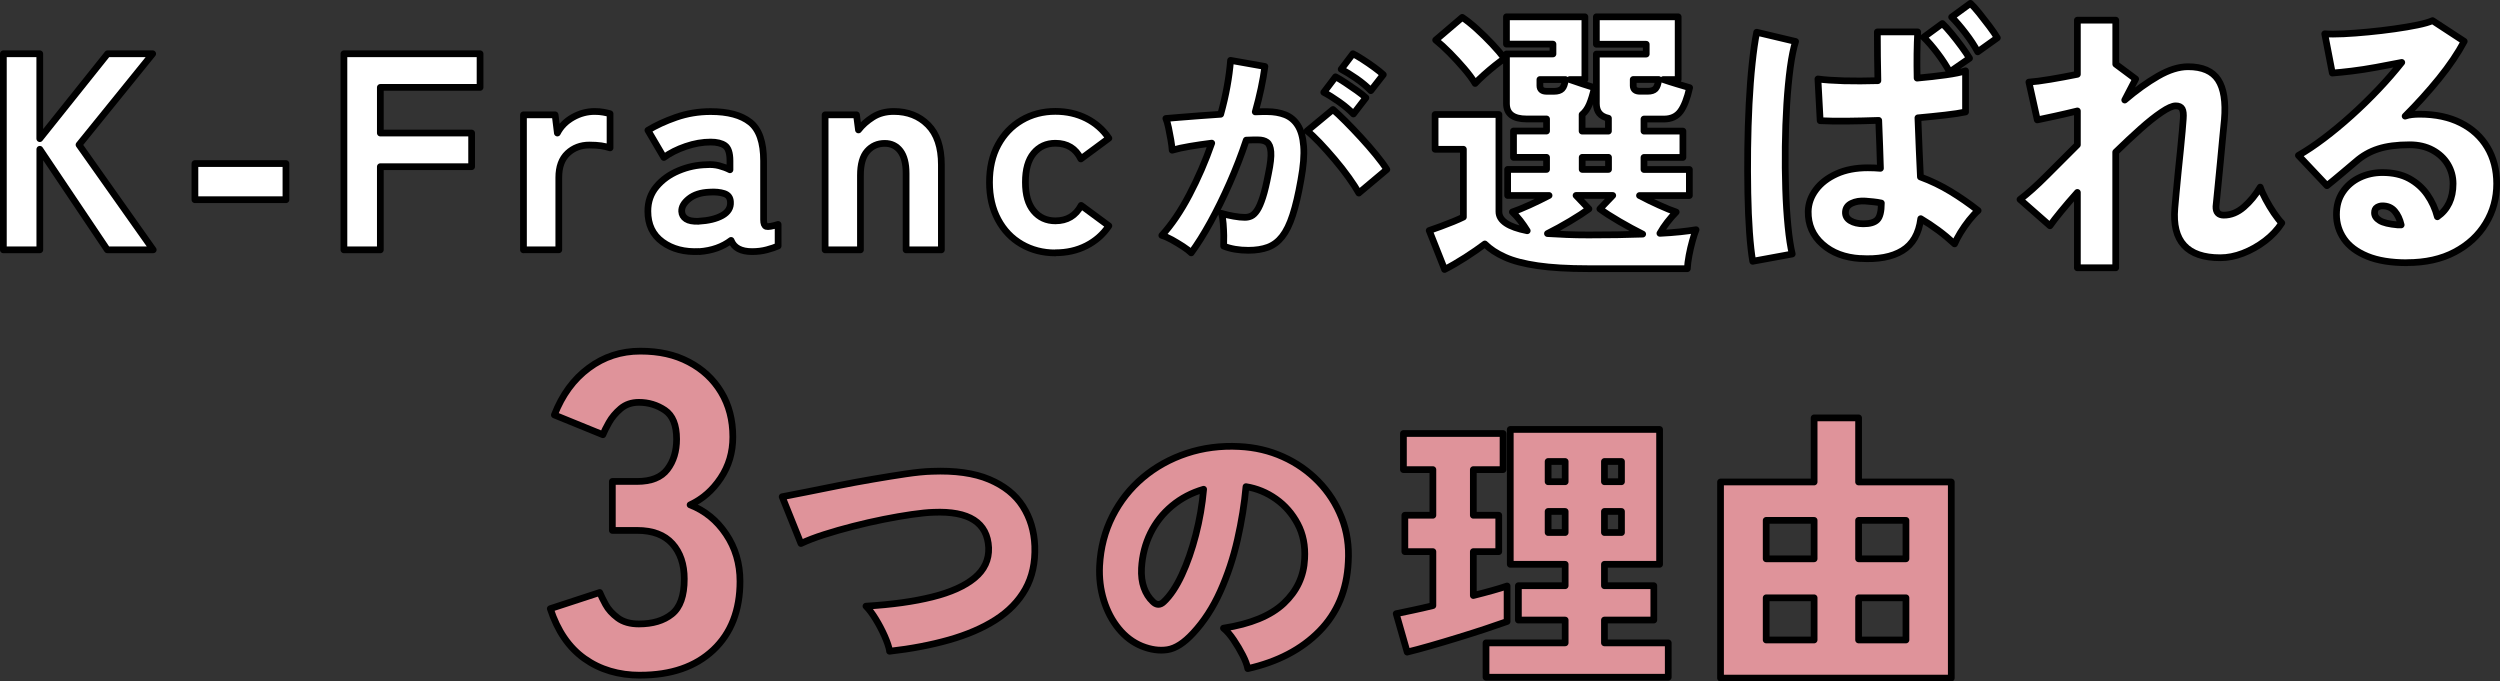
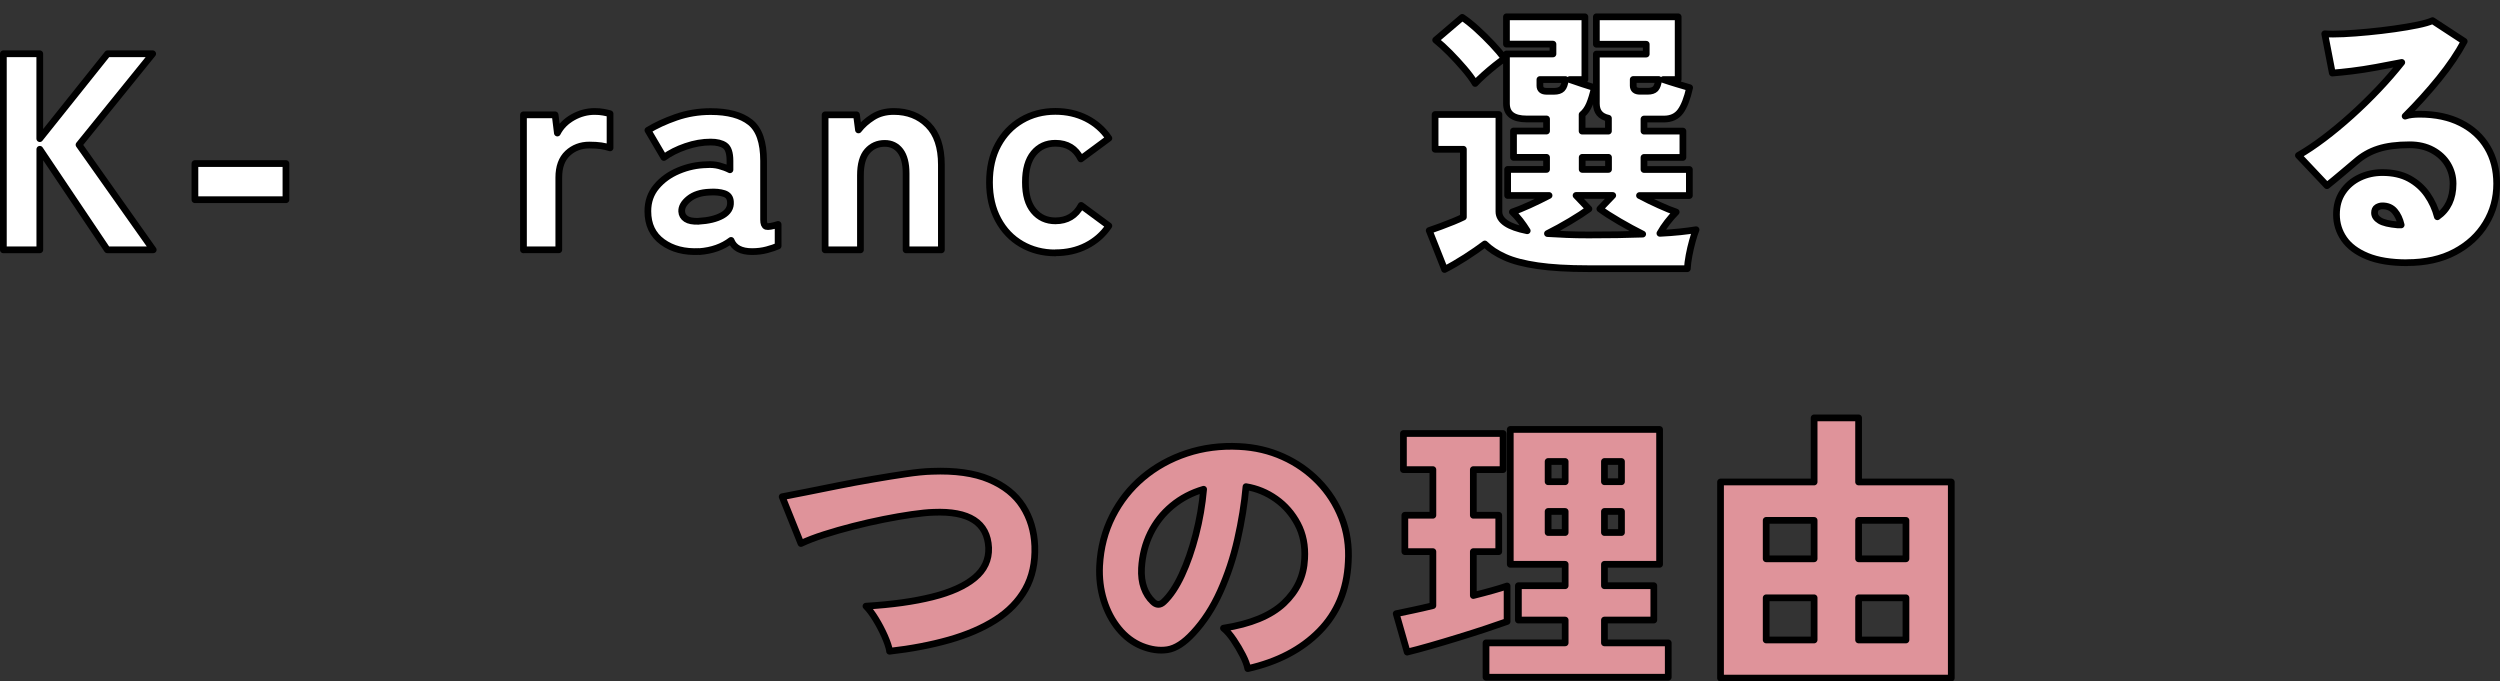
<svg xmlns="http://www.w3.org/2000/svg" id="_レイヤー_2" data-name="レイヤー 2" viewBox="0 0 557.53 151.97">
  <rect x="0" y="0" width="557.53" height="151.97" fill="#333333" stroke="none" />
  <defs>
    <style>
      .cls-1 {
        fill: #df939a;
      }

      .cls-1, .cls-2 {
        stroke: #000;
        stroke-linecap: round;
        stroke-linejoin: round;
        stroke-width: 1.5px;
      }

      .cls-2 {
        fill: #fff;
      }
    </style>
  </defs>
  <g id="_レイヤー_1-2" data-name="レイヤー 1">
    <g>
      <g>
        <path class="cls-2" d="m.75,55.72V11.99h8.12v18.93l15.12-18.93h10.06l-16.43,20.3,16.55,23.42h-10.24l-15.05-22.42v22.42H.75Z" />
        <path class="cls-2" d="m43.47,44.54v-8.06h20.3v8.06h-20.3Z" />
-         <path class="cls-2" d="m76.7,55.72V11.99h30.36v7.5h-22.24v10.18h20.36v7.5h-20.36v18.55h-8.12Z" />
        <path class="cls-2" d="m116.74,55.72v-30.11h7.06l.5,4.06c.75-1.46,1.89-2.62,3.44-3.5,1.54-.87,3.16-1.31,4.87-1.31.71,0,1.35.05,1.94.16.58.1,1.08.22,1.5.34v7.62c-.62-.21-1.29-.36-2-.47-.71-.1-1.58-.16-2.62-.16-1.92,0-3.53.62-4.84,1.84-1.31,1.23-1.97,3.03-1.97,5.4v16.12h-7.87Z" />
        <path class="cls-2" d="m155.97,56.09c-3.29.17-6.03-.54-8.21-2.12-2.19-1.58-3.28-3.87-3.28-6.87,0-2.12.63-3.94,1.91-5.47,1.27-1.52,2.91-2.71,4.93-3.56,2.02-.85,4.11-1.3,6.28-1.34.96-.08,1.87,0,2.75.22.88.23,1.69.53,2.44.91v-2c0-1.75-.38-2.88-1.12-3.4-.75-.52-1.81-.78-3.19-.78-1.79,0-3.63.32-5.53.97-1.9.65-3.53,1.47-4.9,2.47l-3.56-6.06c1.75-1.08,3.84-2.05,6.28-2.9,2.44-.85,5.01-1.28,7.71-1.28,3.87,0,6.81.79,8.81,2.37,2,1.58,3,4.46,3,8.62v13.12c0,.87.2,1.37.59,1.5.4.12,1.28-.02,2.65-.44v4.81c-.67.29-1.5.57-2.5.84-1,.27-2.1.41-3.31.41-2.46,0-4.02-.83-4.68-2.5-1.92,1.46-4.27,2.29-7.06,2.5Zm-.19-6.75c2.21-.12,3.97-.55,5.28-1.28,1.31-.73,1.93-1.74,1.84-3.03-.04-.96-.51-1.58-1.41-1.87-.9-.29-1.99-.4-3.28-.31-1.92.08-3.43.57-4.56,1.47-1.12.9-1.67,1.84-1.62,2.84.04.71.36,1.26.97,1.66.6.4,1.53.57,2.78.53Z" />
        <path class="cls-2" d="m184.01,55.72v-30.11h7l.44,3.37c.83-1.08,1.91-2.04,3.22-2.87,1.31-.83,2.86-1.25,4.65-1.25,3.12,0,5.67,1,7.65,3,1.98,2,2.97,4.96,2.97,8.87v18.99h-7.87v-17.05c0-2.21-.43-3.87-1.28-5-.85-1.12-2.01-1.69-3.47-1.69-1.58,0-2.88.57-3.9,1.72-1.02,1.15-1.53,2.95-1.53,5.4v16.62h-7.87Z" />
        <path class="cls-2" d="m235.36,56.4c-2.79,0-5.3-.65-7.53-1.94-2.23-1.29-3.98-3.12-5.25-5.5-1.27-2.37-1.91-5.14-1.91-8.31s.63-5.99,1.91-8.34c1.27-2.35,3.02-4.19,5.25-5.5,2.23-1.31,4.74-1.97,7.53-1.97,2.54,0,4.84.52,6.9,1.56,2.06,1.04,3.74,2.52,5.03,4.43l-6.25,4.62c-1.12-2.33-3.02-3.5-5.68-3.5-2,0-3.61.74-4.84,2.22-1.23,1.48-1.84,3.63-1.84,6.46s.61,4.92,1.84,6.4c1.23,1.48,2.84,2.22,4.84,2.22,2.62,0,4.54-1.15,5.75-3.44l6.18,4.56c-1.29,1.92-2.97,3.39-5.03,4.44s-4.36,1.56-6.9,1.56Z" />
-         <path class="cls-2" d="m265.66,56.39c-.42-.42-1.03-.89-1.84-1.42s-1.64-1.02-2.49-1.5c-.86-.47-1.6-.8-2.23-.97,2.17-2.38,4.22-5.4,6.14-9.06,1.92-3.66,3.59-7.5,4.99-11.52-1.68.21-3.3.45-4.86.71-1.56.26-2.88.55-3.96.87-.04-.59-.13-1.36-.29-2.28-.16-.93-.33-1.84-.52-2.73-.19-.89-.39-1.58-.6-2.07.77-.07,1.8-.16,3.1-.26,1.29-.1,2.74-.22,4.33-.34,1.59-.12,3.19-.24,4.8-.34.59-2.13,1.08-4.22,1.44-6.25.37-2.03.62-3.95.76-5.77l7.66,1.36c-.42,3.15-1.14,6.53-2.15,10.13.56-.03,1.06-.05,1.5-.05h1.18c1.47,0,2.79.23,3.96.68,1.17.46,2.12,1.24,2.83,2.36.72,1.12,1.16,2.67,1.31,4.65.16,1.98-.04,4.49-.6,7.53-.56,3.19-1.17,5.8-1.84,7.85-.66,2.05-1.44,3.64-2.34,4.78-.89,1.14-1.95,1.93-3.18,2.39-1.22.45-2.68.68-4.36.68-2.1,0-3.94-.31-5.51-.94.03-.66.04-1.44.03-2.34-.02-.89-.06-1.78-.13-2.68s-.19-1.65-.37-2.28c.8.25,1.7.46,2.68.63.98.18,1.82.26,2.52.26.52,0,1-.1,1.44-.31.44-.21.87-.63,1.29-1.26s.84-1.59,1.26-2.89c.42-1.29.84-3.04,1.26-5.25.46-2.2.64-3.84.55-4.91-.09-1.07-.38-1.78-.87-2.13-.49-.35-1.14-.52-1.94-.52h-1.21c-.46,0-.94.02-1.47.05-1.08,3.25-2.32,6.45-3.7,9.58-1.38,3.13-2.81,6.04-4.28,8.71s-2.91,4.96-4.3,6.85Zm37.38-13.33c-.53-.94-1.27-2.09-2.23-3.44-.96-1.35-2.03-2.71-3.2-4.09-1.17-1.38-2.3-2.64-3.38-3.78-1.09-1.14-2-1.99-2.73-2.55l5.77-4.78c.74.63,1.66,1.5,2.78,2.62,1.12,1.12,2.27,2.33,3.46,3.62,1.19,1.3,2.3,2.57,3.33,3.83,1.03,1.26,1.85,2.36,2.44,3.31l-6.25,5.25Zm-1.21-17.64c-.88-.91-1.94-1.81-3.2-2.7-1.26-.89-2.4-1.6-3.41-2.13l2.62-3.46c.56.28,1.28.71,2.15,1.29.88.58,1.74,1.17,2.6,1.78.86.61,1.53,1.15,2.02,1.6l-2.78,3.62Zm3.88-5.2c-.88-.91-1.94-1.8-3.2-2.68-1.26-.87-2.4-1.57-3.41-2.1l2.62-3.46c.56.28,1.28.7,2.15,1.26.88.56,1.74,1.15,2.6,1.78s1.53,1.17,2.02,1.63l-2.78,3.57Z" />
        <path class="cls-2" d="m322.17,60.09l-3.44-8.68c.75-.25,1.6-.55,2.56-.91.96-.35,1.89-.72,2.81-1.09.92-.38,1.67-.71,2.25-1v-15.12h-6.31v-7.75h14.24v21.67c0,2,2.1,3.42,6.31,4.25-.46-.75-.97-1.49-1.53-2.22-.56-.73-1.16-1.38-1.78-1.97,1-.33,2.26-.84,3.78-1.53,1.52-.69,2.99-1.41,4.4-2.15h-9.24v-5.81h8.68v-2.69h-7.37v-5.87h7.37v-2.69h-4.44c-3,0-4.5-1.14-4.5-3.44v-11.06h10.37v-2.19h-10.37V3.75h17.49v13.99h-3.37c.83.29,1.78.61,2.84.97,1.06.35,1.95.64,2.65.84-.33,1.5-.71,2.74-1.12,3.72-.42.98-.96,1.74-1.62,2.28v3.69h5.87v-2.87c-1.79-.38-2.69-1.46-2.69-3.25v-11.06h11.12v-2.19h-11.12V3.75h18.24v13.99h-3.31c.83.29,1.84.61,3.03.97,1.19.35,2.13.64,2.84.84-.54,2.42-1.23,4.19-2.06,5.31-.83,1.12-2.06,1.69-3.68,1.69h-4.44v2.69h8.68v5.87h-8.68v2.69h10.12v5.81h-11.12c1.42.75,2.88,1.47,4.4,2.15,1.52.69,2.78,1.2,3.78,1.53-.67.67-1.32,1.42-1.97,2.25-.65.83-1.2,1.67-1.66,2.5,1.67-.08,3.17-.2,4.53-.34,1.35-.15,2.53-.3,3.53-.47-.25.62-.52,1.46-.81,2.5-.29,1.04-.54,2.11-.75,3.22-.21,1.1-.33,2.09-.38,2.97h-22.11c-4.5,0-8.26-.22-11.27-.66-3.02-.44-5.46-1.07-7.31-1.91-1.85-.83-3.34-1.81-4.47-2.94-1.21.92-2.66,1.91-4.34,3-1.69,1.08-3.24,1.98-4.65,2.69Zm6.81-41.48c-.62-1.04-1.45-2.15-2.47-3.34-1.02-1.19-2.08-2.34-3.19-3.47-1.1-1.12-2.16-2.08-3.15-2.87l5.93-5.06c1,.67,2.08,1.53,3.25,2.59,1.17,1.06,2.3,2.18,3.4,3.34,1.1,1.17,2.03,2.25,2.78,3.25-.58.37-1.29.9-2.12,1.56-.83.67-1.66,1.36-2.47,2.09-.81.73-1.47,1.36-1.97,1.91Zm15.93,1.75h1.69c.79,0,1.38-.19,1.75-.56.38-.38.62-1.06.75-2.06h-5.68v1.37c0,.83.5,1.25,1.5,1.25Zm9.31,32.04c4.58,0,8.62-.06,12.12-.19-1.67-.83-3.39-1.77-5.18-2.81-1.79-1.04-3.25-1.98-4.37-2.81l2.87-3h-8.18l2.87,3c-1.08.79-2.48,1.7-4.19,2.72-1.71,1.02-3.39,1.95-5.06,2.78,1.33.08,2.76.16,4.28.22,1.52.06,3.13.09,4.84.09Zm-1.37-14.62h5.87v-2.69h-5.87v2.69Zm12.87-17.43h1.75c.79,0,1.36-.19,1.72-.56.35-.38.59-1.06.72-2.06h-5.68v1.37c0,.83.5,1.25,1.5,1.25Z" />
-         <path class="cls-2" d="m390.88,58.28c-.29-1.67-.53-3.82-.72-6.46-.19-2.64-.31-5.56-.37-8.75s-.07-6.49-.03-9.9c.04-3.41.15-6.75.31-9.99.17-3.25.39-6.26.69-9.03.29-2.77.62-5.09,1-6.96l8.68,2.06c-.46,1.42-.85,3.35-1.19,5.81-.33,2.46-.59,5.2-.78,8.21-.19,3.02-.3,6.15-.34,9.4-.04,3.25-.01,6.4.09,9.46.1,3.06.28,5.85.53,8.37.25,2.52.56,4.57.94,6.15l-8.81,1.62Zm23.99-.62c-3.46-.21-6.27-1.27-8.43-3.19-2.17-1.92-3.23-4.35-3.19-7.31.04-1.75.61-3.36,1.72-4.84,1.1-1.48,2.64-2.66,4.62-3.56,1.98-.9,4.3-1.34,6.96-1.34.5,0,.98.01,1.44.03.46.02.92.05,1.37.09-.04-1.5-.09-3.15-.16-4.97s-.14-3.72-.22-5.72c-2.42.08-4.77.14-7.06.16-2.29.02-4.29,0-6-.09l-.5-9.31c1.46.21,3.38.34,5.78.41,2.39.06,4.92.05,7.59-.03-.04-1.79-.07-3.59-.09-5.4-.02-1.81-.03-3.63-.03-5.47h9c-.08,1.54-.14,3.19-.16,4.93-.02,1.75-.01,3.54.03,5.37,2.33-.21,4.47-.45,6.4-.72,1.94-.27,3.4-.57,4.4-.91v9.18c-1.17.25-2.68.48-4.53.69-1.85.21-3.88.42-6.09.62.08,2.42.18,4.76.28,7.03.1,2.27.2,4.32.28,6.15,2.37.87,4.62,1.96,6.75,3.25,2.12,1.29,4.16,2.71,6.12,4.25-.62.54-1.29,1.26-2,2.15-.71.9-1.35,1.82-1.94,2.78-.58.96-1.02,1.79-1.31,2.5-1.17-1.08-2.38-2.09-3.65-3.03-1.27-.94-2.57-1.8-3.9-2.59-.42,3.33-1.78,5.71-4.09,7.12-2.31,1.42-5.45,2-9.4,1.75Zm.69-7.75c1.46,0,2.49-.3,3.09-.91.6-.6.91-1.84.91-3.72-.58-.12-1.18-.22-1.78-.28-.6-.06-1.2-.11-1.78-.16-1.17-.08-2.19.08-3.06.5-.88.42-1.33,1.06-1.38,1.94-.04.83.32,1.48,1.09,1.94.77.46,1.74.69,2.9.69Zm19.24-33.85c-.71-1.33-1.61-2.73-2.72-4.19-1.1-1.46-2.13-2.64-3.09-3.56l4.18-3.06c.54.5,1.21,1.23,2,2.19.79.96,1.56,1.95,2.31,2.97.75,1.02,1.33,1.88,1.75,2.59l-4.44,3.06Zm6.25-4.5c-.71-1.33-1.62-2.73-2.75-4.19-1.12-1.46-2.14-2.64-3.06-3.56l4.19-3.06c.54.5,1.2,1.23,1.97,2.19.77.96,1.53,1.94,2.28,2.94.75,1,1.33,1.85,1.75,2.56l-4.37,3.12Z" />
-         <path class="cls-2" d="m463.28,59.71v-16.8c-1.38,1.54-2.59,2.96-3.65,4.25-1.06,1.29-1.88,2.35-2.47,3.19l-6.68-5.87c1.75-1.33,3.72-3.09,5.9-5.28,2.19-2.19,4.49-4.49,6.9-6.9v-7.56c-1.71.42-3.37.8-5,1.16-1.62.35-2.94.64-3.94.84l-1.87-8.43c1.21-.08,2.8-.29,4.78-.62,1.98-.33,3.99-.71,6.03-1.12V4.5h8.56v9.81l4.44,3.31-2.44,4.69c2.54-2.17,5.02-3.95,7.43-5.34,2.41-1.39,4.64-2.09,6.68-2.09,3.21,0,5.44.97,6.71,2.9s1.74,4.9,1.41,8.9c-.08.87-.21,2.18-.38,3.9-.17,1.73-.34,3.6-.53,5.62-.19,2.02-.38,3.93-.56,5.72-.19,1.79-.32,3.17-.41,4.12-.04,1.29.54,1.94,1.75,1.94,1.58,0,3.07-.6,4.47-1.81,1.39-1.21,2.61-2.69,3.65-4.44.25.75.66,1.66,1.22,2.72.56,1.06,1.18,2.08,1.84,3.06.67.98,1.25,1.72,1.75,2.22-.96,1.5-2.21,2.83-3.75,4-1.54,1.17-3.18,2.08-4.9,2.75-1.73.67-3.43,1-5.09,1-7.37,0-10.74-3.69-10.12-11.06.08-.87.19-2.02.31-3.44.12-1.42.27-2.95.44-4.59.17-1.64.33-3.27.5-4.87.17-1.6.3-3.03.41-4.28.1-1.25.18-2.16.22-2.75.08-1.04,0-1.78-.25-2.22-.25-.44-.73-.66-1.44-.66s-1.76.47-3.15,1.41c-1.4.94-2.97,2.19-4.72,3.75s-3.58,3.28-5.5,5.15v25.8h-8.56Z" />
        <path class="cls-2" d="m536.8,58.59c-3.58,0-6.54-.48-8.87-1.44-2.33-.96-4.06-2.25-5.18-3.87-1.12-1.62-1.69-3.44-1.69-5.43s.47-3.63,1.41-5.03c.94-1.4,2.19-2.47,3.75-3.22,1.56-.75,3.26-1.12,5.09-1.12,2.33,0,4.32.45,5.97,1.34,1.64.9,2.99,2.09,4.03,3.59s1.79,3.14,2.25,4.93c2.33-1.62,3.5-4.08,3.5-7.37,0-1.58-.4-3.03-1.19-4.34-.79-1.31-1.92-2.36-3.37-3.15-1.46-.79-3.17-1.19-5.12-1.19-2.79,0-5.12.3-7,.91-1.87.6-3.54,1.55-5,2.84-.79.67-1.79,1.51-3,2.53-1.21,1.02-2.35,1.97-3.44,2.84l-6.37-6.75c1.75-1,3.63-2.26,5.65-3.78,2.02-1.52,4.07-3.22,6.15-5.09,2.08-1.87,4.08-3.82,6-5.84,1.92-2.02,3.66-4.03,5.25-6.03-1.87.37-3.78.74-5.72,1.09-1.94.35-3.76.64-5.46.84-1.71.21-3.15.35-4.31.44l-1.69-8.75c1.08.08,2.48.08,4.19,0,1.71-.08,3.55-.22,5.53-.41,1.98-.19,3.92-.42,5.84-.69,1.92-.27,3.62-.56,5.12-.87,1.5-.31,2.62-.63,3.37-.97l7.06,4.62c-1.42,2.67-3.29,5.43-5.62,8.31-2.33,2.87-4.85,5.66-7.56,8.37.46-.17.97-.28,1.53-.34.56-.06,1.13-.09,1.72-.09,3.54,0,6.59.65,9.15,1.94,2.56,1.29,4.54,3.1,5.93,5.43,1.39,2.33,2.09,5.04,2.09,8.12,0,3.25-.81,6.21-2.44,8.87-1.62,2.67-3.92,4.79-6.9,6.37-2.98,1.58-6.53,2.37-10.65,2.37Zm-2.06-8.43h.75c-.29-1.25-.77-2.27-1.44-3.06-.67-.79-1.58-1.19-2.75-1.19-.42,0-.81.12-1.19.34-.38.23-.56.64-.56,1.22,0,.67.38,1.24,1.16,1.72.77.48,2.11.8,4.03.97Z" />
      </g>
      <g>
-         <path class="cls-1" d="m142.77,150.58c-4.81,0-8.96-1.24-12.43-3.71-3.47-2.47-6.01-6.18-7.62-11.13l11.03-3.61c.27.67.7,1.55,1.3,2.66s1.5,2.1,2.71,3.01c1.2.9,2.77,1.35,4.71,1.35,3.07,0,5.53-.73,7.37-2.21,1.84-1.47,2.76-4.07,2.76-7.82,0-3.27-.89-5.9-2.66-7.87-1.77-1.97-4.39-2.96-7.87-2.96h-5.51v-10.92h5.51c3.14,0,5.4-.9,6.77-2.71,1.37-1.8,2.05-4.04,2.05-6.72,0-3.14-.87-5.29-2.61-6.46-1.74-1.17-3.68-1.75-5.81-1.75-1.6,0-2.96.47-4.06,1.4-1.1.94-1.97,1.97-2.61,3.11-.64,1.14-1.09,2.04-1.35,2.71l-10.82-4.41c1.74-4.48,4.29-7.97,7.67-10.47,3.37-2.51,7.2-3.76,11.48-3.76s7.75.8,10.82,2.41c3.07,1.6,5.48,3.84,7.22,6.72,1.74,2.87,2.61,6.21,2.61,10.02,0,3.41-.9,6.46-2.71,9.17-1.8,2.71-4.08,4.69-6.82,5.96,3.27,1.27,5.95,3.44,8.02,6.52,2.07,3.07,3.11,6.58,3.11,10.52,0,6.48-1.99,11.59-5.96,15.33-3.98,3.74-9.41,5.61-16.29,5.61Z" />
        <path class="cls-1" d="m198.41,145.23c-.17-.94-.55-2.07-1.13-3.38-.58-1.31-1.25-2.58-2-3.8-.75-1.22-1.47-2.18-2.16-2.87,5.75-.34,10.69-1.03,14.81-2.06,4.12-1.03,7.27-2.45,9.43-4.25s3.21-4.04,3.12-6.7c-.26-5.62-4.36-8.26-12.3-7.92-1.29.04-2.9.2-4.83.48-1.93.28-4.03.64-6.28,1.09-2.25.45-4.52.97-6.79,1.55-2.28.58-4.42,1.19-6.44,1.84-2.02.64-3.76,1.31-5.22,2l-4.19-10.43c1.37-.26,3.13-.6,5.28-1.03,2.15-.43,4.51-.9,7.08-1.42s5.17-1,7.79-1.45c2.62-.45,5.08-.85,7.37-1.19,2.3-.34,4.24-.54,5.83-.58,5.19-.21,9.47.39,12.82,1.8s5.85,3.41,7.5,5.99c1.65,2.58,2.54,5.54,2.67,8.89.13,3.69-.57,6.89-2.09,9.6s-3.74,4.98-6.63,6.83c-2.9,1.85-6.36,3.34-10.37,4.48-4.02,1.14-8.45,1.99-13.3,2.54Z" />
        <path class="cls-1" d="m278.27,149.1c-.17-.86-.55-1.86-1.13-2.99-.58-1.14-1.25-2.26-2-3.38-.75-1.12-1.51-2-2.29-2.64,6.05-.94,10.54-2.79,13.46-5.54,2.92-2.75,4.46-6.05,4.64-9.92.17-2.92-.34-5.52-1.55-7.79-1.2-2.27-2.82-4.13-4.86-5.57-2.04-1.44-4.26-2.35-6.67-2.74-.34,3.82-.98,7.76-1.9,11.82-.92,4.06-2.2,7.9-3.83,11.53-1.63,3.63-3.65,6.73-6.05,9.31-2.02,2.19-3.93,3.42-5.73,3.7-1.8.28-3.71.01-5.73-.8-1.98-.82-3.69-2.11-5.15-3.9-1.46-1.78-2.57-3.89-3.32-6.31-.75-2.43-1.06-4.99-.93-7.7.21-4.04,1.17-7.73,2.87-11.08,1.7-3.35,3.96-6.21,6.79-8.6,2.83-2.38,6.09-4.19,9.76-5.41s7.59-1.73,11.75-1.51c3.48.17,6.72.93,9.73,2.29,3,1.35,5.63,3.19,7.89,5.51,2.25,2.32,3.98,5,5.18,8.05,1.2,3.05,1.7,6.35,1.48,9.92-.3,6.23-2.45,11.37-6.44,15.42-3.99,4.06-9.32,6.84-15.97,8.34Zm-18.74-14.88c1.46-1.37,2.8-3.38,4.03-6.02s2.26-5.62,3.12-8.95c.86-3.33,1.44-6.71,1.74-10.14-2.66.77-5.01,2.01-7.05,3.7-2.04,1.7-3.64,3.73-4.8,6.09-1.16,2.36-1.83,4.96-2,7.79-.09,1.67.1,3.13.55,4.38.45,1.25,1.11,2.28,1.96,3.09.81.82,1.63.84,2.45.06Z" />
        <path class="cls-1" d="m313.82,145.43l-2.45-8.57c1.03-.21,2.25-.47,3.67-.77,1.42-.3,2.92-.64,4.51-1.03v-12.04h-6.25v-8.11h6.25v-10.18h-6.57v-8.05h22.22v8.05h-6.63v10.18h5.67v8.11h-5.67v9.79c1.55-.39,2.97-.76,4.28-1.13,1.31-.36,2.39-.7,3.25-1v7.92c-1.2.43-2.77.97-4.7,1.61-1.93.64-3.98,1.3-6.15,1.96-2.17.67-4.26,1.29-6.28,1.87-2.02.58-3.74,1.04-5.15,1.38Zm17.58,5.6v-7.66h17.65v-5.09h-10.43v-7.66h10.43v-4.77h-12.24v-30.08h33.3v30.08h-12.3v4.77h11.01v7.66h-11.01v5.09h14.23v7.66h-40.64Zm13.85-43.6h3.8v-4.51h-3.8v4.51Zm0,11.33h3.8v-4.7h-3.8v4.7Zm12.56-11.33h3.8v-4.51h-3.8v4.51Zm0,11.33h3.8v-4.7h-3.8v4.7Z" />
        <path class="cls-1" d="m383.7,151.22v-43.73h20.87v-14.3h9.92v14.3h20.67v43.73h-51.46Zm10.18-26.6h10.69v-8.57h-10.69v8.57Zm0,18.1h10.69v-9.4h-10.69v9.4Zm20.61-18.1h10.56v-8.57h-10.56v8.57Zm0,18.1h10.56v-9.4h-10.56v9.4Z" />
      </g>
    </g>
  </g>
</svg>